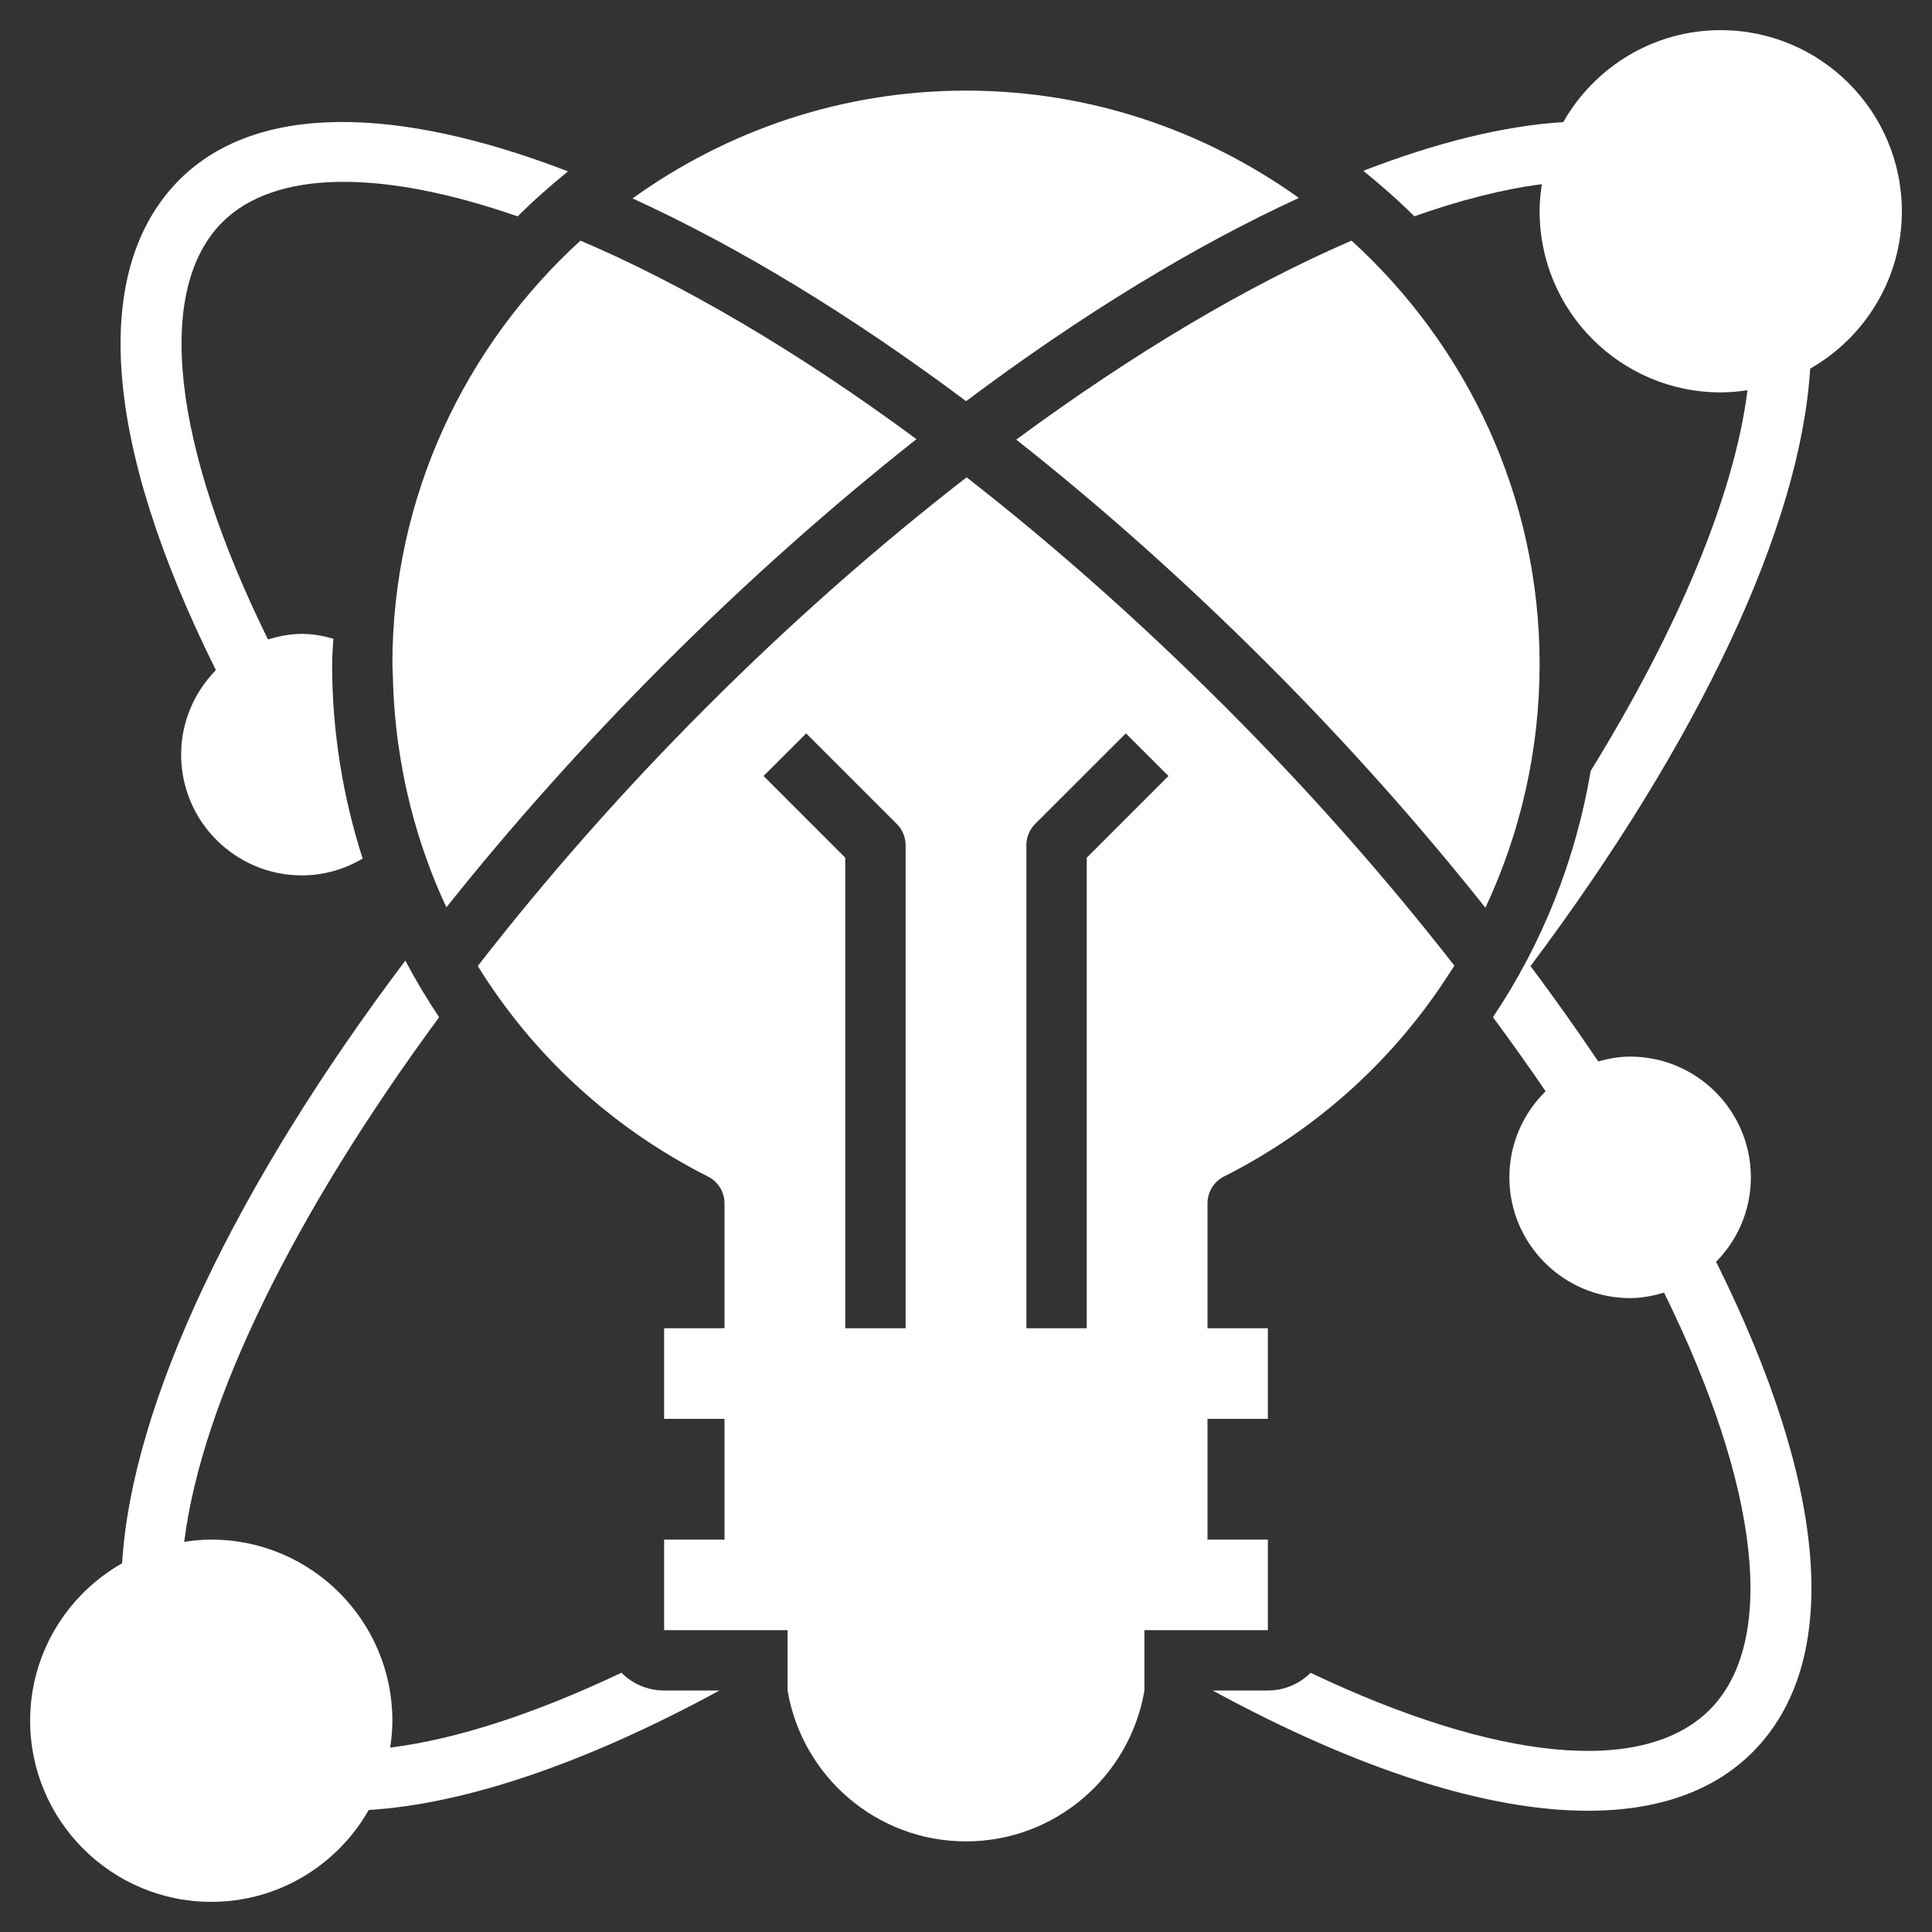
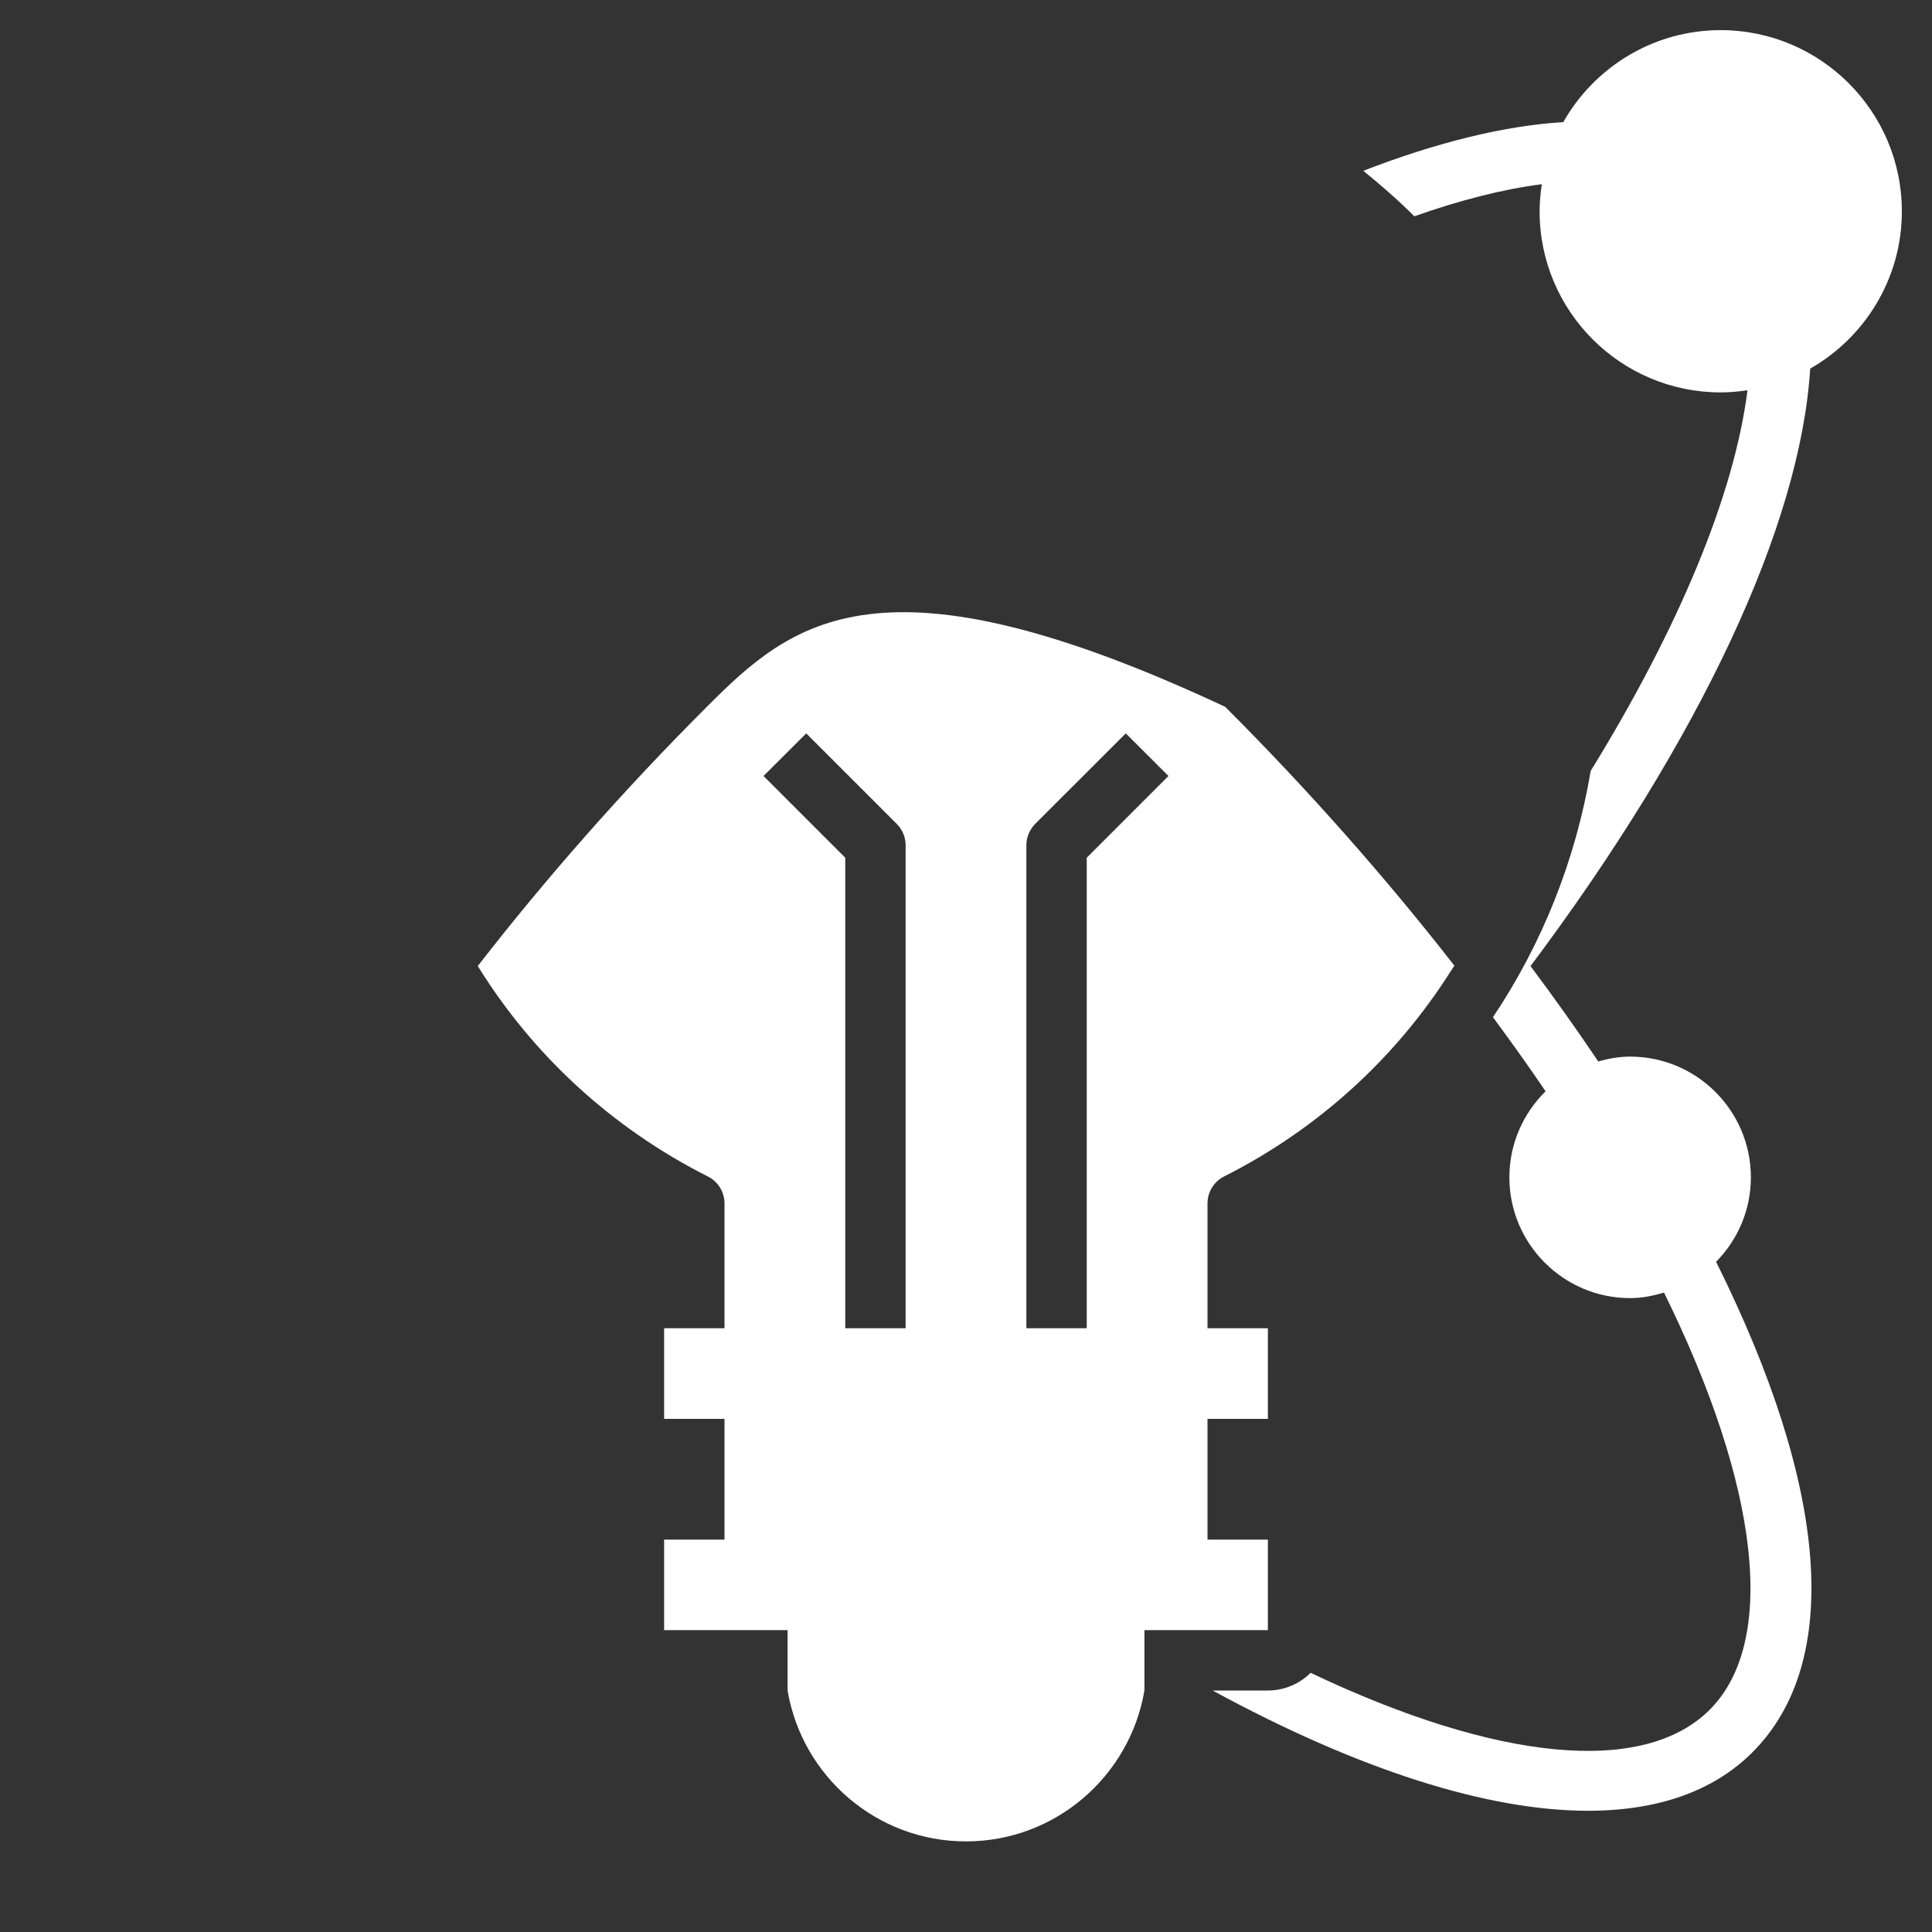
<svg xmlns="http://www.w3.org/2000/svg" width="20" height="20" viewBox="0 0 20 20" fill="none">
  <rect x="0" y="0" width="20" height="20" fill="#333333" stroke="none" />
  <g clip-path="url(#clip0_32_461)">
-     <path d="M13.125 6.875C13.938 7.688 14.696 8.54 15.377 9.397C15.739 8.624 15.938 7.767 15.938 6.875C15.938 5.138 15.184 3.578 13.991 2.491C12.919 2.953 11.732 3.657 10.52 4.551C11.386 5.234 12.262 6.012 13.125 6.875Z" fill="white" />
-     <path d="M13.125 16.875L13.125 15.938H12.5V14.688H13.125L13.125 13.75H12.5V12.458C12.5 12.34 12.566 12.232 12.671 12.179C13.654 11.683 14.453 10.944 15.016 10.057L15.016 10.056C15.018 10.053 15.02 10.05 15.023 10.047C15.033 10.03 15.045 10.014 15.056 9.997C14.347 9.087 13.546 8.18 12.683 7.317C11.778 6.412 10.878 5.621 10.006 4.941C9.103 5.642 8.194 6.439 7.317 7.317C6.441 8.192 5.646 9.099 4.946 10C5.51 10.913 6.324 11.672 7.328 12.179C7.434 12.232 7.5 12.34 7.5 12.458V13.75H6.875V14.688H7.5V15.938H6.875V16.875H8.153V17.5C8.302 18.385 9.072 19.062 10 19.062C10.927 19.062 11.697 18.385 11.847 17.5V16.875H13.125ZM10.625 8.75C10.625 8.667 10.658 8.588 10.716 8.529L11.654 7.592L12.096 8.033L11.25 8.879V13.75H10.625V8.75ZM7.904 8.033L8.346 7.592L9.283 8.529C9.342 8.588 9.375 8.667 9.375 8.75V13.75H8.75V8.879L7.904 8.033Z" fill="white" />
-     <path d="M4.067 7C4.077 7.462 4.139 7.913 4.249 8.349C4.341 8.71 4.465 9.059 4.621 9.393C5.293 8.549 6.048 7.702 6.875 6.875C7.732 6.017 8.613 5.237 9.487 4.546C8.235 3.621 7.051 2.935 6.009 2.491C4.817 3.578 4.062 5.138 4.062 6.875C4.062 6.917 4.066 6.958 4.067 7Z" fill="white" />
-     <path d="M13.446 2.049C12.473 1.353 11.285 0.938 10 0.938C8.712 0.938 7.522 1.354 6.548 2.054C7.626 2.546 8.797 3.252 10.001 4.153C11.193 3.259 12.364 2.546 13.446 2.049Z" fill="white" />
+     <path d="M13.125 16.875L13.125 15.938H12.5V14.688H13.125L13.125 13.75H12.5V12.458C12.5 12.34 12.566 12.232 12.671 12.179C13.654 11.683 14.453 10.944 15.016 10.057L15.016 10.056C15.018 10.053 15.02 10.05 15.023 10.047C15.033 10.03 15.045 10.014 15.056 9.997C14.347 9.087 13.546 8.18 12.683 7.317C9.103 5.642 8.194 6.439 7.317 7.317C6.441 8.192 5.646 9.099 4.946 10C5.51 10.913 6.324 11.672 7.328 12.179C7.434 12.232 7.5 12.34 7.5 12.458V13.75H6.875V14.688H7.5V15.938H6.875V16.875H8.153V17.5C8.302 18.385 9.072 19.062 10 19.062C10.927 19.062 11.697 18.385 11.847 17.5V16.875H13.125ZM10.625 8.75C10.625 8.667 10.658 8.588 10.716 8.529L11.654 7.592L12.096 8.033L11.25 8.879V13.75H10.625V8.75ZM7.904 8.033L8.346 7.592L9.283 8.529C9.342 8.588 9.375 8.667 9.375 8.75V13.75H8.75V8.879L7.904 8.033Z" fill="white" />
    <path d="M19.688 2.188C19.688 1.153 18.847 0.312 17.812 0.312C17.114 0.312 16.505 0.697 16.183 1.264C15.565 1.302 14.866 1.477 14.113 1.768C14.296 1.917 14.474 2.072 14.641 2.239C15.112 2.073 15.557 1.958 15.961 1.907C15.947 1.998 15.938 2.092 15.938 2.188C15.938 3.222 16.778 4.062 17.812 4.062C17.907 4.062 17.999 4.053 18.09 4.04C17.954 5.117 17.382 6.495 16.467 7.98C16.311 8.903 15.965 9.769 15.455 10.53C15.644 10.786 15.828 11.043 16 11.297C15.769 11.524 15.625 11.839 15.625 12.188C15.625 12.877 16.186 13.438 16.875 13.438C16.997 13.438 17.114 13.414 17.226 13.381C18.218 15.395 18.399 16.998 17.699 17.699C17.013 18.384 15.498 18.234 13.567 17.317C13.454 17.43 13.297 17.5 13.125 17.5H12.553C14.068 18.324 15.4 18.745 16.439 18.745C17.157 18.745 17.736 18.545 18.141 18.14C19.071 17.21 18.934 15.411 17.765 13.062C17.987 12.837 18.125 12.528 18.125 12.188C18.125 11.498 17.564 10.938 16.875 10.938C16.76 10.938 16.651 10.958 16.545 10.988C16.324 10.66 16.091 10.331 15.844 10.001C17.6 7.657 18.639 5.438 18.739 3.816C19.305 3.493 19.688 2.884 19.688 2.188Z" fill="white" />
-     <path d="M1.875 7.812C1.875 8.502 2.436 9.062 3.125 9.062C3.355 9.062 3.569 8.997 3.754 8.888C3.549 8.248 3.438 7.572 3.438 6.875C3.438 6.786 3.447 6.7 3.451 6.612C3.347 6.582 3.239 6.562 3.125 6.562C3.003 6.562 2.886 6.586 2.774 6.619C1.782 4.605 1.601 3.002 2.301 2.301C2.841 1.762 3.934 1.745 5.359 2.24C5.524 2.075 5.699 1.921 5.88 1.774C4.106 1.091 2.654 1.066 1.859 1.859C0.929 2.79 1.066 4.589 2.235 6.937C2.013 7.163 1.875 7.472 1.875 7.812Z" fill="white" />
-     <path d="M6.433 17.316C5.537 17.741 4.726 18.005 4.039 18.091C4.053 18 4.062 17.908 4.062 17.813C4.062 16.779 3.222 15.938 2.188 15.938C2.092 15.938 1.998 15.947 1.907 15.961C2.088 14.505 3.057 12.552 4.546 10.53C4.419 10.341 4.302 10.145 4.196 9.944C2.446 12.266 1.366 14.519 1.264 16.183C0.697 16.505 0.312 17.114 0.312 17.813C0.312 18.847 1.153 19.688 2.188 19.688C2.885 19.688 3.494 19.304 3.817 18.737C4.818 18.675 6.066 18.252 7.448 17.5H6.875C6.702 17.5 6.546 17.43 6.433 17.316Z" fill="white" />
  </g>
  <defs>
    <clipPath id="clip0_32_461">
      <rect width="20" height="20" fill="white" />
    </clipPath>
  </defs>
</svg>